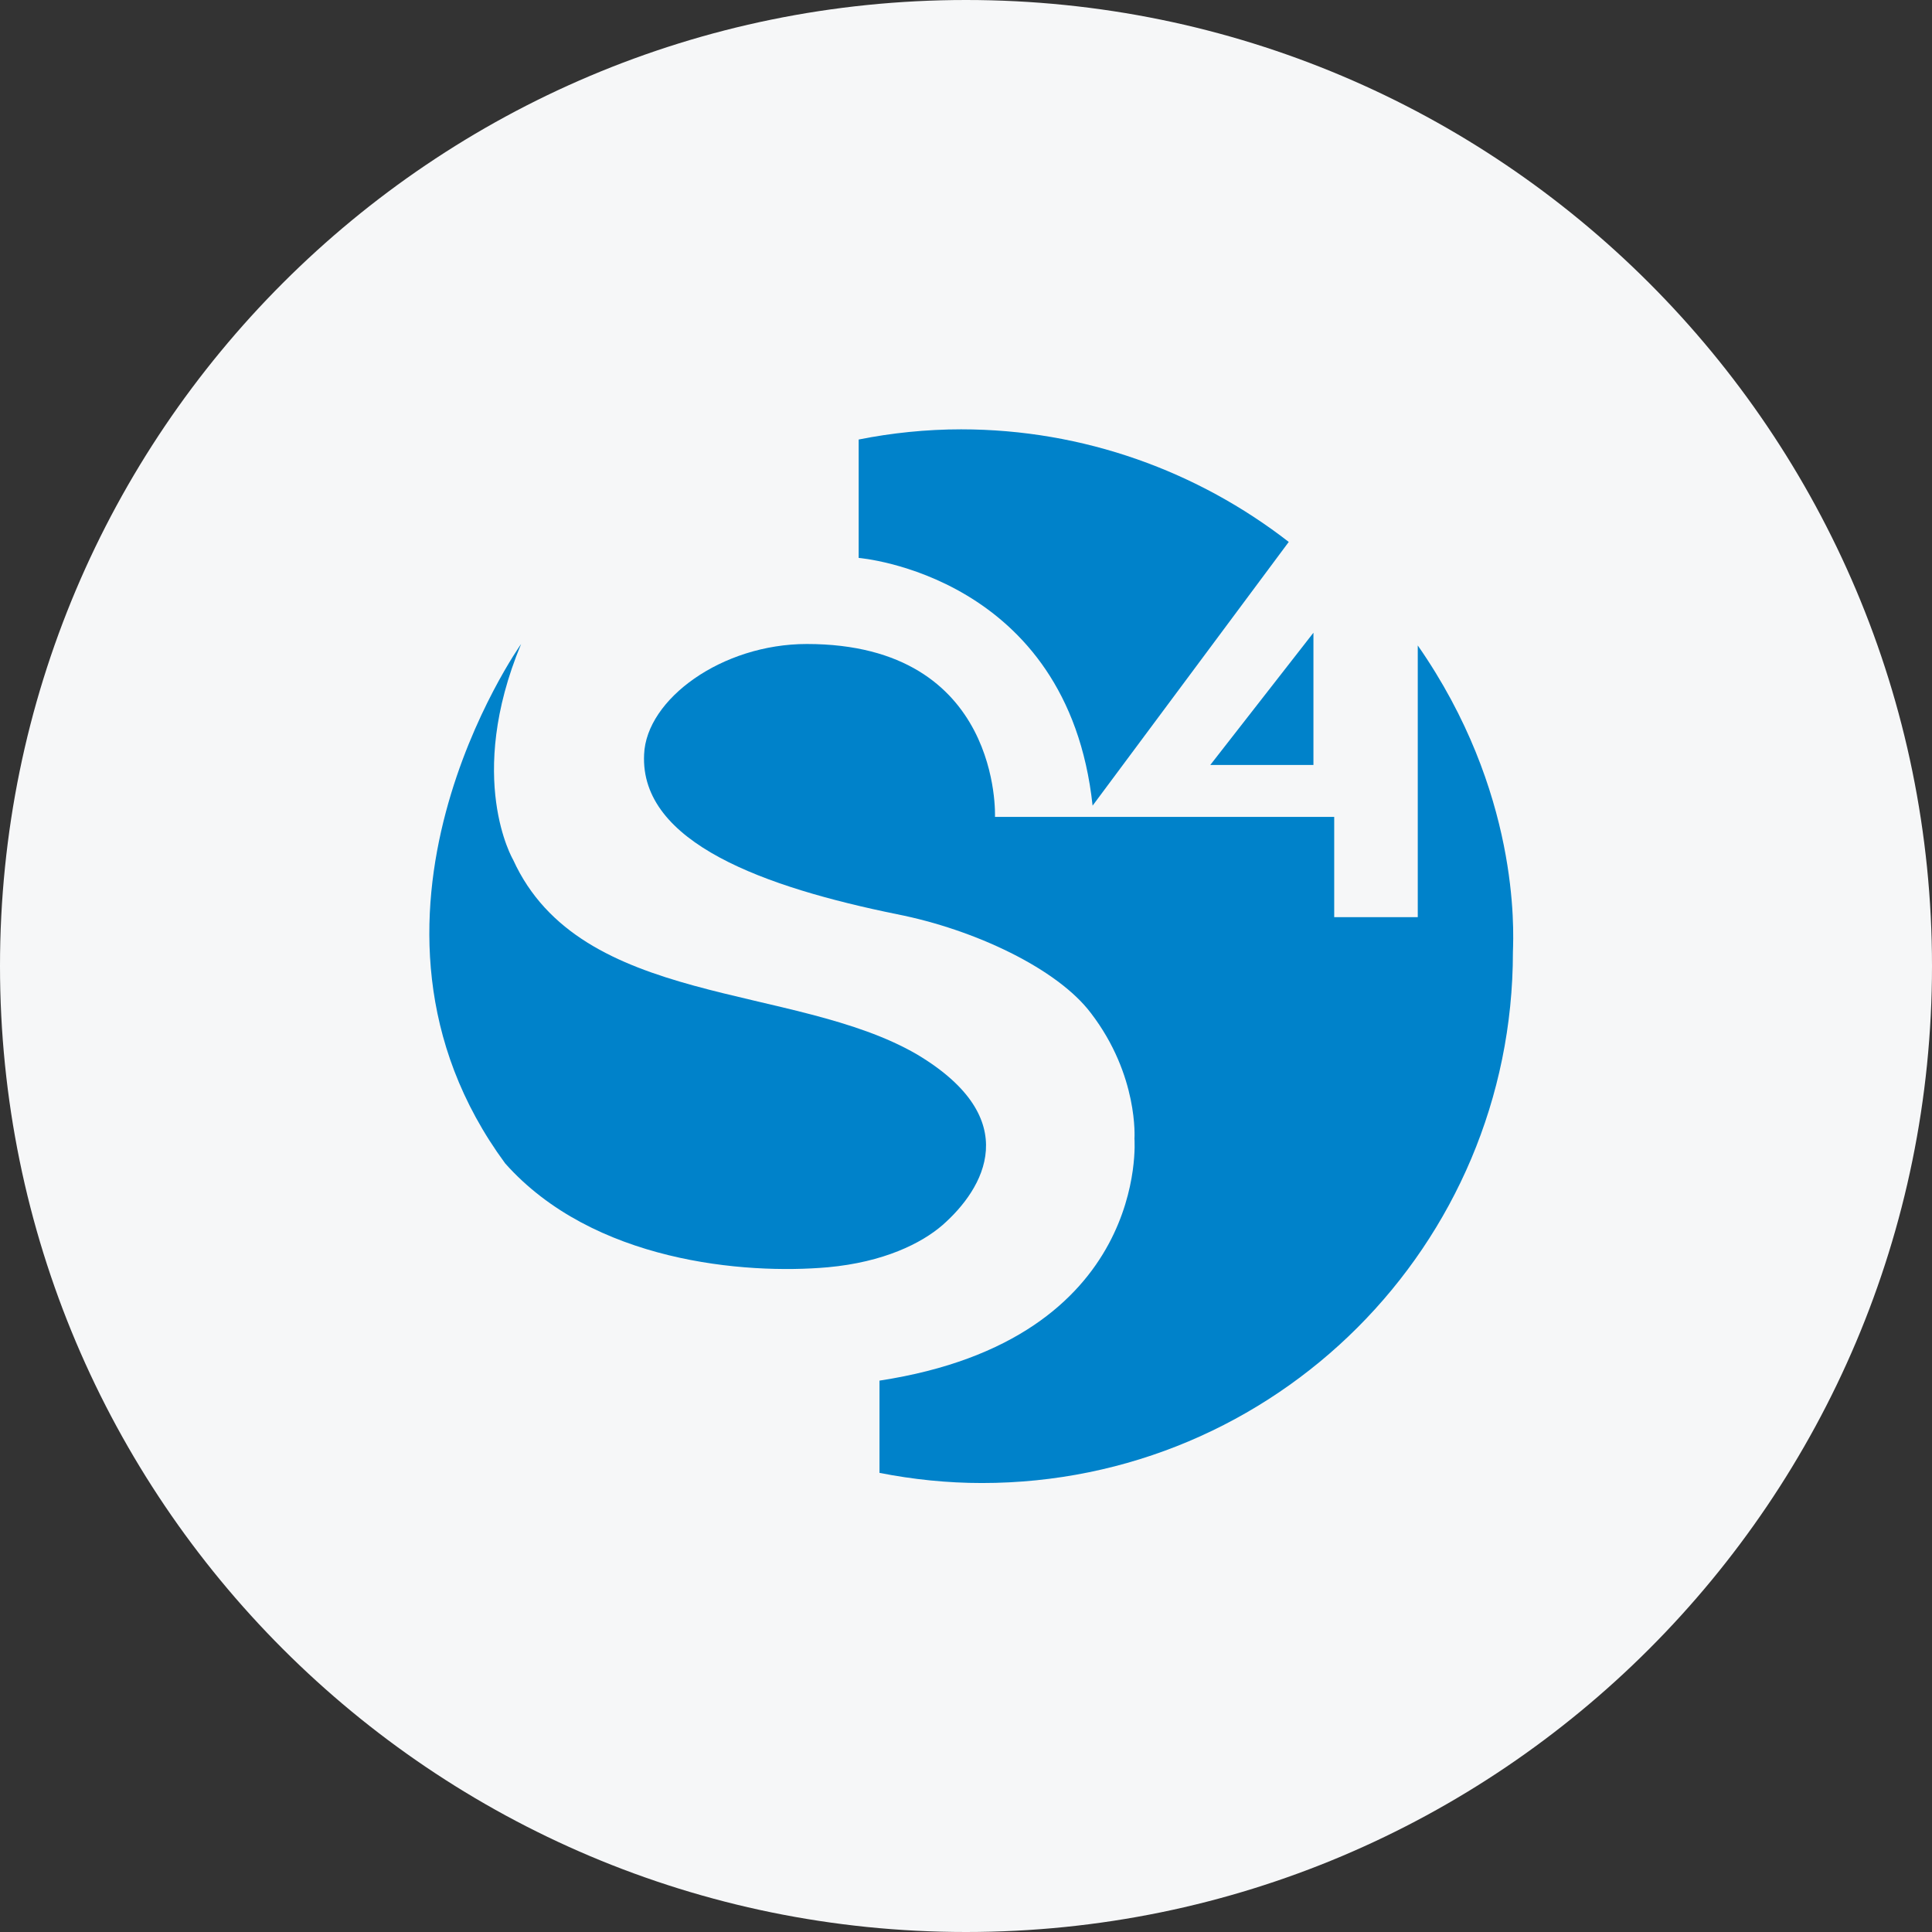
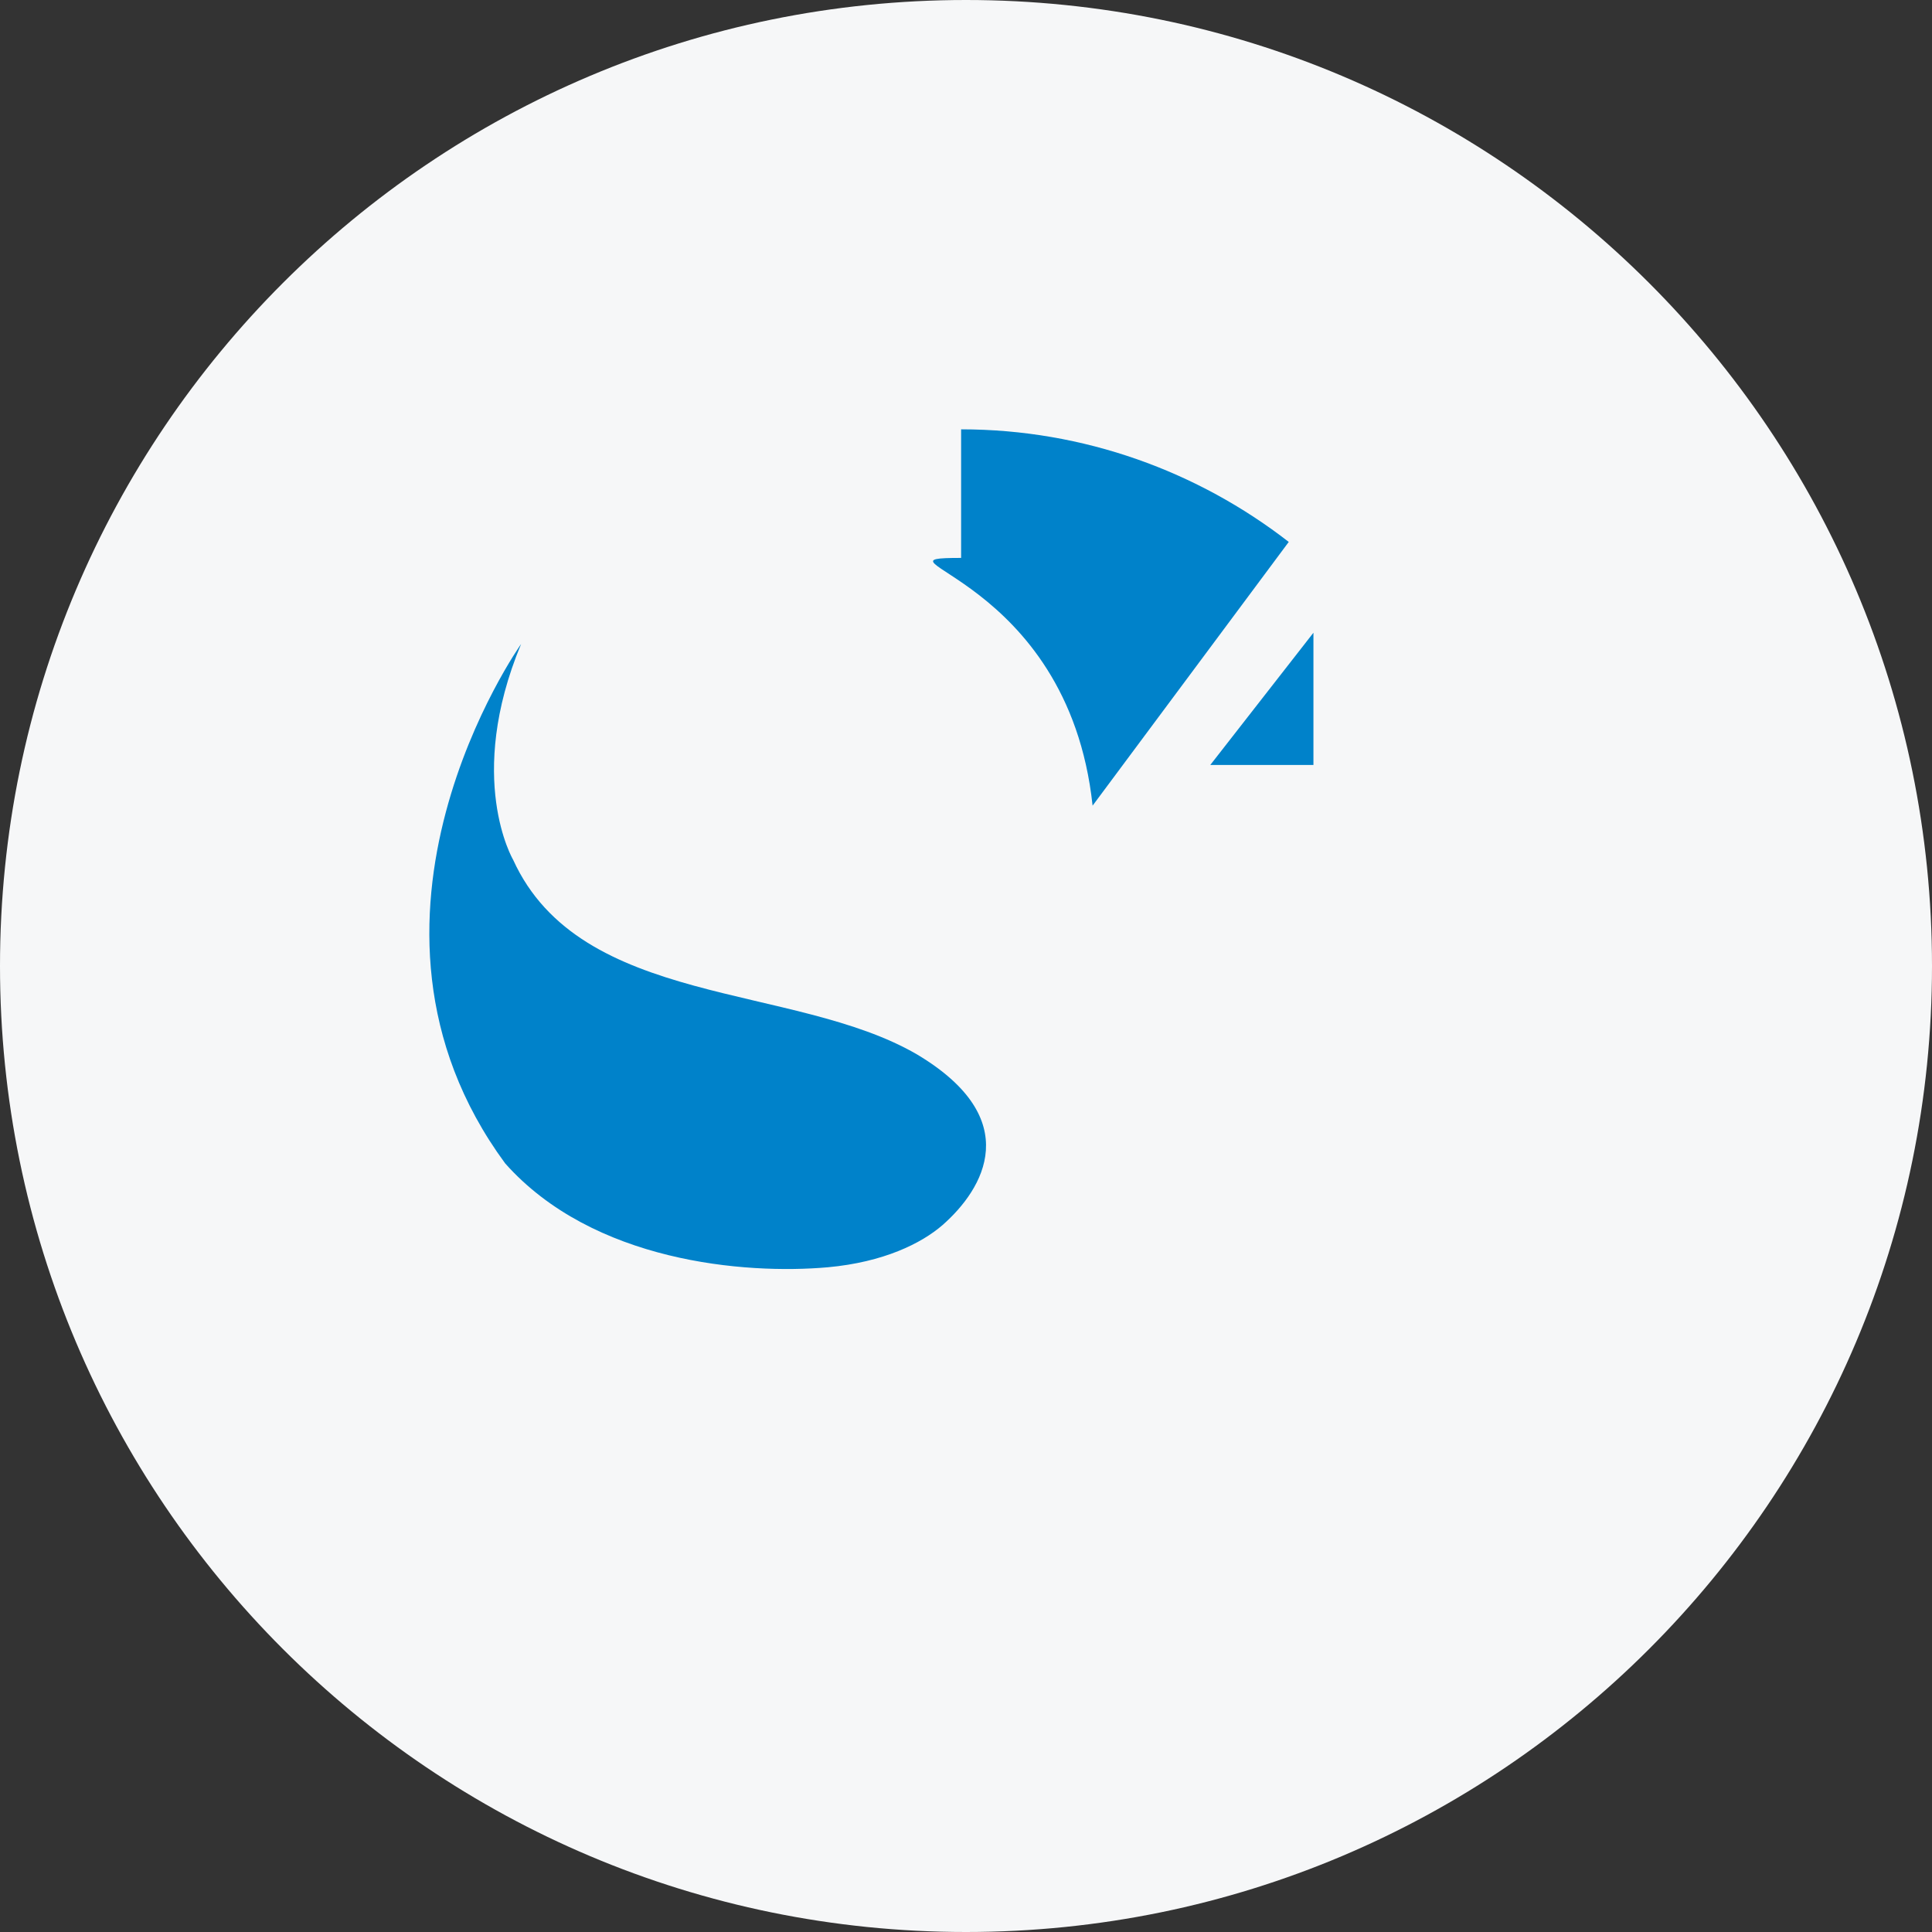
<svg xmlns="http://www.w3.org/2000/svg" width="36" height="36" viewBox="0 0 36 36" fill="none">
  <rect x="0" y="0" width="36" height="36" fill="#333333" stroke="none" />
  <g clip-path="url(#clip0_1_71018)">
    <path d="M36 18C36 8.059 27.941 0 18 0C8.059 0 0 8.059 0 18C0 27.941 8.059 36 18 36C27.941 36 36 27.941 36 18Z" fill="#F6F7F8" />
-     <path fill-rule="evenodd" clip-rule="evenodd" d="M17.909 8C17.259 8 16.609 8.068 16 8.19V10.396C16 10.396 19.898 10.707 20.359 15.012L24.014 10.098C22.322 8.785 20.196 8 17.909 8ZM24.474 11.79V14.254H22.552L24.474 11.79Z" fill="#0082CA" />
-     <path fill-rule="evenodd" clip-rule="evenodd" d="M26.418 12.027V17.09H24.861V15.222H18.54C18.54 15.222 18.675 12 15.034 12C13.45 12 12.043 13.029 12.002 14.057C11.921 15.709 14.263 16.535 16.713 17.035C18.161 17.32 19.704 18.051 20.327 18.877C21.22 20.041 21.139 21.218 21.139 21.218C21.139 21.218 21.437 24.954 16.388 25.726V27.445C17.011 27.567 17.647 27.634 18.297 27.634C23.765 27.634 28.191 23.208 28.191 17.739C28.205 17.32 28.313 14.748 26.418 12.027Z" fill="#0082CA" />
+     <path fill-rule="evenodd" clip-rule="evenodd" d="M17.909 8V10.396C16 10.396 19.898 10.707 20.359 15.012L24.014 10.098C22.322 8.785 20.196 8 17.909 8ZM24.474 11.79V14.254H22.552L24.474 11.79Z" fill="#0082CA" />
    <path fill-rule="evenodd" clip-rule="evenodd" d="M9.71 12C9.71 12 6.069 17.13 9.413 21.678C11.05 23.519 13.88 23.75 15.423 23.614C16.465 23.519 17.169 23.168 17.561 22.829C18.333 22.152 19.105 20.853 17.088 19.648C14.786 18.308 10.82 18.782 9.561 16.02C9.561 16.02 8.668 14.504 9.71 12Z" fill="#0082CA" />
  </g>
  <defs>
    <clipPath id="clip0_1_71018">
      <rect width="36" height="36" fill="white" />
    </clipPath>
  </defs>
</svg>